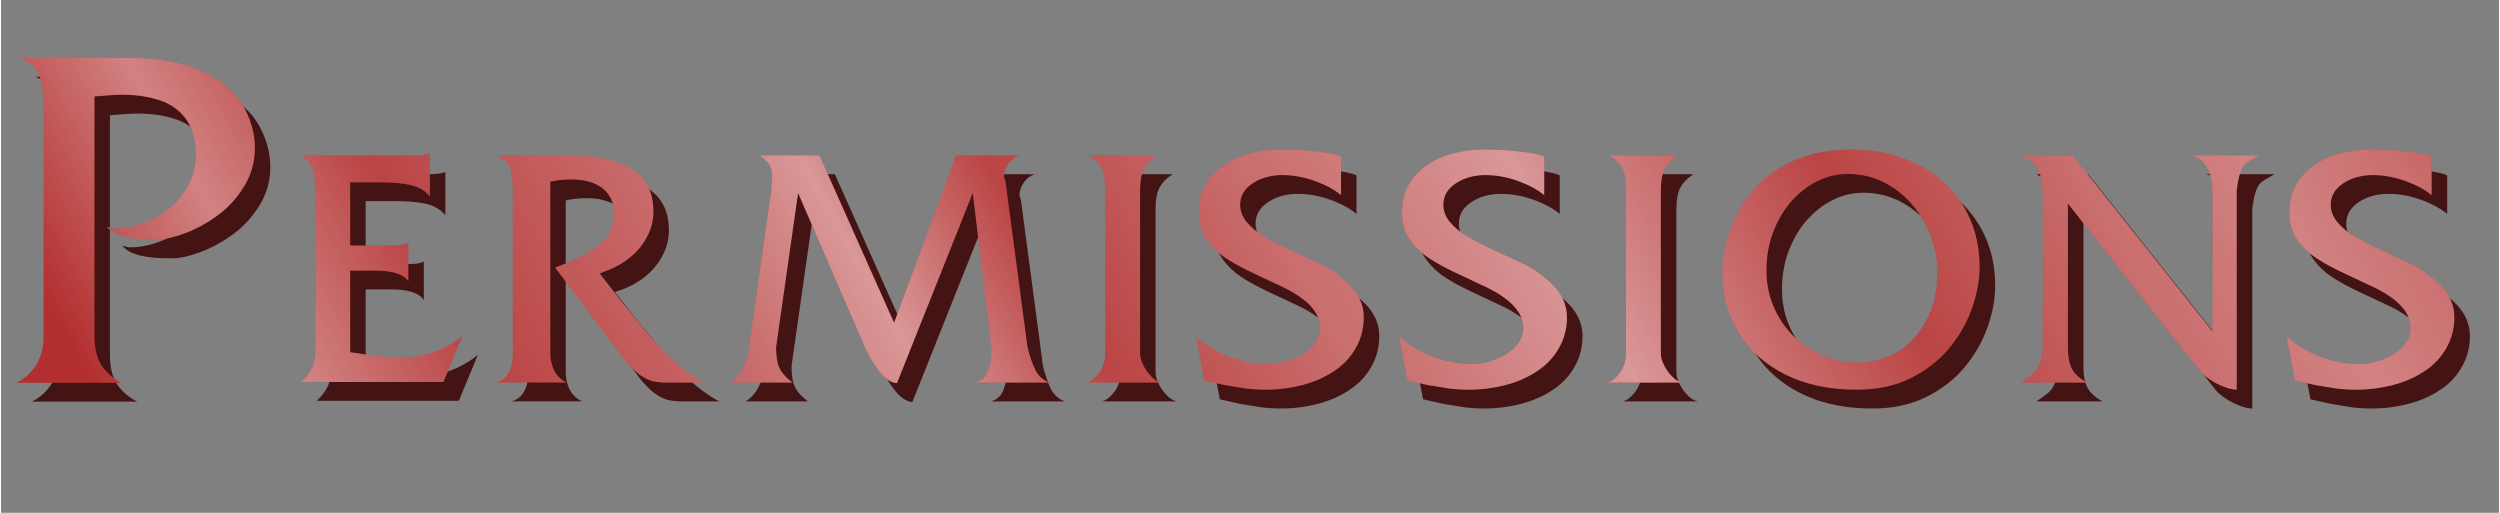
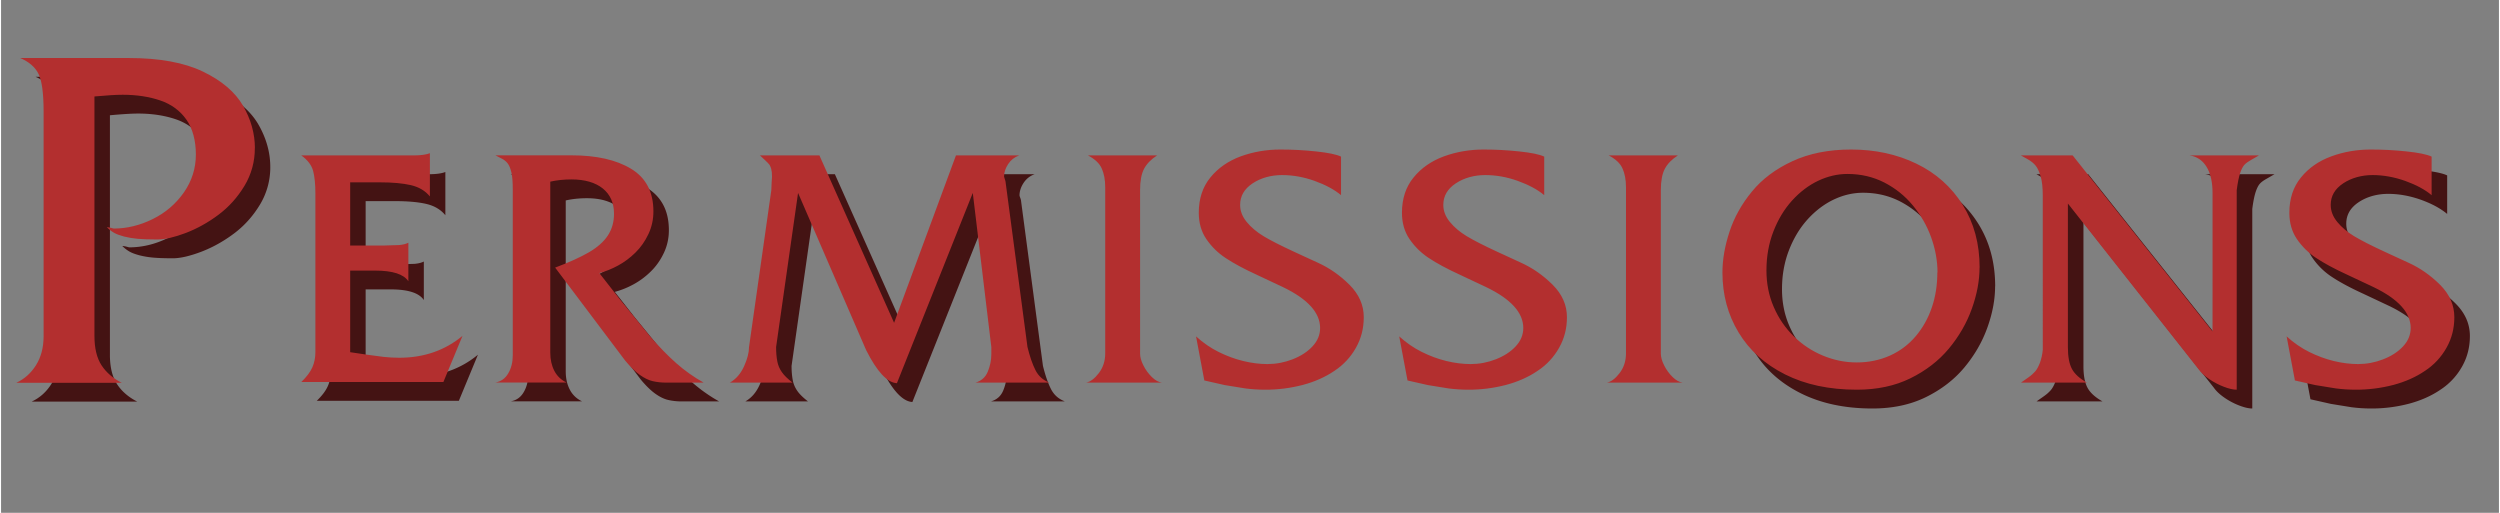
<svg xmlns="http://www.w3.org/2000/svg" width="195px" height="40px" viewBox="0 0 292.35 60.02">
  <rect x="0" y="0" width="292.35" height="60.02" fill="#808080" stroke="none" />
  <defs>
    <clipPath id="A">
      <path d="M29.7 17.34a8.41 8.41 0 0 1-1.21 4.41c-.81 1.34-1.82 2.47-3.05 3.39s-2.5 1.62-3.83 2.13c-1.33.5-2.43.76-3.32.76-.97 0-1.74-.03-2.3-.08s-1.09-.14-1.57-.26c-.49-.13-.88-.27-1.17-.43a3.91 3.91 0 0 1-.87-.67c.12 0 .29.03.5.08l.3.08c1.55 0 3.07-.37 4.57-1.11s2.71-1.78 3.65-3.12c.93-1.34 1.4-2.82 1.4-4.43s-.37-3.04-1.11-4.09-1.76-1.8-3.05-2.24-2.77-.67-4.41-.67c-.76 0-1.86.07-3.3.2v28.04c0 1.44.28 2.59.84 3.44s1.35 1.52 2.35 2.03H1.79c.94-.44 1.71-1.12 2.3-2.06s.89-2.07.89-3.4V13.06c0-2.15-.2-3.62-.6-4.42S3.26 7.23 2.24 6.79h12.7c3.59 0 6.49.53 8.69 1.59s3.76 2.39 4.69 3.99c.92 1.6 1.39 3.26 1.39 4.97zM54.01 39.3l-2.24 5.41H35.14c.62-.6 1.05-1.17 1.29-1.71s.36-1.14.36-1.8V22.66c0-1.08-.09-1.96-.26-2.64-.18-.68-.64-1.29-1.39-1.83h13.13c.85 0 1.49-.09 1.92-.26v5.06c-.54-.66-1.28-1.1-2.22-1.32s-2.16-.33-3.67-.33h-3.44v7.4h3.82l1.91-.06c.44-.04.8-.13 1.08-.27v4.51c-.54-.83-1.84-1.25-3.89-1.25h-2.92v9.55l1.96.29 1.95.26a17.46 17.46 0 0 0 1.84.1c2.87 0 5.33-.85 7.4-2.56zm28.19 5.48h-4.4a6.83 6.83 0 0 1-1.53-.17c-.48-.11-.99-.36-1.52-.74s-1.09-.93-1.69-1.65l-8.21-10.9c1.63-.61 2.95-1.21 3.95-1.79s1.74-1.24 2.22-1.97.72-1.58.72-2.54c0-1.27-.44-2.25-1.31-2.96-.88-.7-2.1-1.06-3.67-1.06-.9 0-1.73.09-2.48.26v20c0 .82.16 1.54.48 2.15a3 3 0 0 0 1.43 1.36h-8.33c.65-.12 1.15-.47 1.5-1.07.35-.59.53-1.3.53-2.11V22.14c0-.86-.05-1.51-.16-1.96s-.24-.79-.41-1.02a1.96 1.96 0 0 0-.63-.55l-.83-.43h8.92c2.89 0 5.21.52 6.95 1.57s2.62 2.71 2.62 4.99a6.14 6.14 0 0 1-.58 2.65c-.39.83-.89 1.55-1.52 2.17s-1.3 1.12-2.04 1.52c-.73.4-1.47.69-2.19.88l2.34 2.99 3.59 4.4c1.06 1.23 2.09 2.29 3.09 3.17a18.3 18.3 0 0 0 3.19 2.26zm40.45 0h-8.6c.69-.2 1.17-.63 1.44-1.29s.41-1.34.41-2.02v-.85l-2.17-18.04-8.88 22.27c-1.14-.06-2.34-1.36-3.61-3.89l-7.96-18.38-2.57 18.04c0 .65.05 1.2.14 1.67a3.2 3.2 0 0 0 .54 1.27c.26.38.68.78 1.24 1.22H85.3c.72-.41 1.27-1.05 1.66-1.91s.58-1.61.58-2.25l2.61-18.36.04-.92.04-.67c0-.39-.03-.69-.09-.9s-.13-.37-.2-.48c-.08-.11-.26-.3-.54-.56l-.58-.54h6.96l8.74 19.59 7.24-19.59h7.4c-.54.19-.97.53-1.29 1.01-.32.49-.48.98-.48 1.47 0 .04.03.14.09.3s.09.28.09.35l2.56 19.29c.27 1.1.58 2.01.93 2.7.35.7.89 1.18 1.6 1.45zm13.2 0h-8.86c.5-.09 1-.47 1.5-1.12.49-.65.74-1.41.74-2.28V21.91c0-.87-.14-1.6-.41-2.2s-.81-1.1-1.61-1.52h8.09c-.71.46-1.21.98-1.52 1.56s-.47 1.42-.47 2.51v19.12c0 .41.13.88.39 1.39.26.52.59.97.99 1.36s.79.6 1.18.65zm23.64-7.65c0 1.29-.3 2.48-.91 3.56a7.76 7.76 0 0 1-2.52 2.71c-1.07.73-2.31 1.28-3.7 1.65a17.22 17.22 0 0 1-4.45.56 18.2 18.2 0 0 1-2.29-.15l-2.4-.39-2.39-.54-.97-5.16c.83.75 1.71 1.36 2.64 1.82s1.88.82 2.87 1.06 1.94.36 2.85.36a8.04 8.04 0 0 0 2.92-.55c.96-.37 1.74-.87 2.34-1.51s.9-1.36.9-2.16c0-1.79-1.44-3.38-4.31-4.77l-3.08-1.45c-1.53-.7-2.75-1.36-3.68-1.98a8.14 8.14 0 0 1-2.26-2.23c-.58-.86-.87-1.88-.87-3.06 0-1.64.45-3.02 1.36-4.13.9-1.11 2.09-1.93 3.55-2.47 1.46-.53 3.01-.8 4.66-.8a39.48 39.48 0 0 1 4.13.22c1.43.15 2.41.35 2.95.61v4.51c-.79-.66-1.82-1.21-3.1-1.67s-2.55-.68-3.81-.68-2.46.32-3.44.97-1.46 1.49-1.46 2.52c0 .72.26 1.38.77 2s1.16 1.17 1.95 1.65 2.02 1.11 3.69 1.88l2.65 1.22c1.36.61 2.6 1.47 3.73 2.59 1.12 1.12 1.68 2.38 1.68 3.81zm23.78 0c0 1.29-.3 2.48-.91 3.56a7.76 7.76 0 0 1-2.52 2.71c-1.07.73-2.31 1.28-3.7 1.65a17.22 17.22 0 0 1-4.45.56 18.2 18.2 0 0 1-2.29-.15l-2.4-.39-2.39-.54-.97-5.16c.83.75 1.71 1.36 2.64 1.82s1.88.82 2.87 1.06 1.94.36 2.85.36a8.04 8.04 0 0 0 2.92-.55c.96-.37 1.74-.87 2.34-1.51s.9-1.36.9-2.16c0-1.79-1.44-3.38-4.31-4.77l-3.08-1.45c-1.53-.7-2.75-1.36-3.68-1.98a8.14 8.14 0 0 1-2.26-2.23c-.58-.86-.87-1.88-.87-3.06 0-1.64.45-3.02 1.36-4.13.9-1.11 2.09-1.93 3.55-2.47 1.46-.53 3.01-.8 4.66-.8a39.48 39.48 0 0 1 4.13.22c1.43.15 2.41.35 2.95.61v4.51c-.79-.66-1.82-1.21-3.1-1.67s-2.55-.68-3.81-.68-2.46.32-3.44.97-1.46 1.49-1.46 2.52c0 .72.26 1.38.77 2s1.16 1.17 1.95 1.65 2.02 1.11 3.69 1.88l2.65 1.22c1.36.61 2.6 1.47 3.73 2.59 1.12 1.12 1.68 2.38 1.68 3.81zm13.53 7.65h-8.86c.5-.09 1-.47 1.5-1.12.49-.65.74-1.41.74-2.28V21.91c0-.87-.14-1.6-.41-2.2s-.81-1.1-1.61-1.52h8.09c-.71.46-1.21.98-1.52 1.56s-.47 1.42-.47 2.51v19.12c0 .41.13.88.39 1.39.26.52.59.97.99 1.36s.79.6 1.18.65zm34.76-13.46c0 1.53-.3 3.13-.9 4.81s-1.5 3.24-2.69 4.67-2.7 2.59-4.51 3.48-3.9 1.33-6.26 1.33c-3.23 0-6.03-.6-8.4-1.79s-4.19-2.83-5.44-4.91c-1.26-2.08-1.89-4.42-1.89-7.01 0-1.53.28-3.12.83-4.79s1.42-3.23 2.62-4.69c1.19-1.46 2.77-2.64 4.73-3.55s4.25-1.37 6.87-1.37c2.82 0 5.37.55 7.66 1.66 2.28 1.1 4.09 2.71 5.41 4.82s1.98 4.55 1.98 7.34zm-4.92.58c0-1.37-.25-2.75-.74-4.11-.49-1.37-1.21-2.62-2.14-3.74-.93-1.13-2.05-2.02-3.35-2.69-1.3-.66-2.73-1-4.31-1-1.15 0-2.29.26-3.41.79s-2.14 1.3-3.07 2.32c-.92 1.02-1.65 2.23-2.19 3.63s-.81 2.92-.81 4.55c0 1.53.28 2.95.85 4.27s1.35 2.47 2.35 3.44a10.63 10.63 0 0 0 3.41 2.26c1.28.53 2.59.8 3.96.8s2.7-.27 3.88-.8 2.19-1.29 3.02-2.27 1.46-2.11 1.89-3.38.64-2.63.64-4.08zm37.62-13.71l-.92.53c-.34.19-.61.38-.79.58s-.35.53-.5.99-.28 1.12-.39 1.97v23.35c-.4 0-.9-.11-1.5-.34a8.3 8.3 0 0 1-1.72-.9c-.54-.37-.97-.76-1.26-1.17L241.9 23.82v16.81c0 1.12.16 1.97.48 2.56s.91 1.12 1.75 1.59h-7.72l.88-.62c.33-.23.59-.47.79-.7s.38-.57.55-1.01c.16-.45.28-.95.33-1.5V22.91c0-.95-.08-1.71-.25-2.27s-.36-.98-.59-1.26-.53-.52-.9-.73l-.82-.46h6.06l16.37 20.6V22.58c0-1.29-.24-2.31-.71-3.07s-1.13-1.19-1.97-1.32h8.11zm22.87 18.94c0 1.29-.3 2.48-.91 3.56a7.76 7.76 0 0 1-2.52 2.71c-1.07.73-2.31 1.28-3.7 1.65a17.22 17.22 0 0 1-4.45.56 18.2 18.2 0 0 1-2.29-.15l-2.4-.39-2.39-.54-.97-5.16c.83.75 1.71 1.36 2.64 1.82s1.88.82 2.87 1.06 1.94.36 2.85.36a8.04 8.04 0 0 0 2.92-.55c.96-.37 1.74-.87 2.34-1.51s.9-1.36.9-2.16c0-1.79-1.44-3.38-4.31-4.77l-3.08-1.45c-1.53-.7-2.75-1.36-3.68-1.98a8.14 8.14 0 0 1-2.26-2.23c-.58-.86-.87-1.88-.87-3.06 0-1.64.45-3.02 1.36-4.13.9-1.11 2.08-1.93 3.55-2.47s3.01-.8 4.66-.8a39.48 39.48 0 0 1 4.13.22c1.43.15 2.41.35 2.95.61v4.51c-.79-.66-1.82-1.21-3.1-1.67-1.28-.45-2.55-.68-3.81-.68s-2.46.32-3.44.97-1.46 1.49-1.46 2.52c0 .72.26 1.38.77 2s1.16 1.17 1.95 1.65 2.02 1.11 3.69 1.88l2.65 1.22c1.36.61 2.6 1.47 3.73 2.59 1.12 1.12 1.68 2.38 1.68 3.81z" stroke-width="0" fill="none" />
    </clipPath>
    <linearGradient id="B" x1="5.54" y1="32.98" x2="320.65" y2="32.98" gradientUnits="userSpaceOnUse">
      <stop offset="0" stop-color="#fff" stop-opacity="0" />
      <stop offset=".06" stop-color="#fff" stop-opacity="0" />
      <stop offset=".13" stop-color="#fff" stop-opacity=".4" />
      <stop offset=".19" stop-color="#fff" stop-opacity=".1" />
      <stop offset=".28" stop-color="#fff" stop-opacity=".3" />
      <stop offset=".33" stop-color="#fff" stop-opacity=".5" />
      <stop offset=".39" stop-color="#fff" stop-opacity=".1" />
      <stop offset=".47" stop-color="#fff" stop-opacity=".3" />
      <stop offset=".49" stop-color="#fff" stop-opacity=".33" />
      <stop offset=".53" stop-color="#fff" stop-opacity=".43" />
      <stop offset=".56" stop-color="#fff" stop-opacity=".5" />
      <stop offset=".59" stop-color="#fff" stop-opacity=".37" />
      <stop offset=".66" stop-color="#fff" stop-opacity=".1" />
      <stop offset=".74" stop-color="#fff" stop-opacity=".3" />
      <stop offset=".8" stop-color="#fff" stop-opacity=".4" />
      <stop offset=".94" stop-color="#fff" stop-opacity=".1" />
      <stop offset="1" stop-color="#fff" stop-opacity="0" />
    </linearGradient>
-     <path id="C" d="M137.66 46.98h-8.86c.5-.09 1-.47 1.5-1.12.49-.65.74-1.41.74-2.28V24.11c0-.87-.14-1.6-.41-2.2s-.81-1.1-1.61-1.52h8.09c-.71.46-1.21.98-1.52 1.56s-.47 1.42-.47 2.51v19.12c0 .41.13.88.39 1.39.26.52.59.97.99 1.36s.79.6 1.18.65z" />
-     <path id="D" d="M161.3 39.33c0 1.29-.3 2.48-.91 3.56a7.76 7.76 0 0 1-2.52 2.71c-1.07.73-2.31 1.28-3.7 1.65a17.22 17.22 0 0 1-4.45.56 18.2 18.2 0 0 1-2.29-.15l-2.4-.39-2.39-.54-.97-5.16c.83.75 1.71 1.36 2.64 1.82s1.88.82 2.87 1.06 1.94.36 2.85.36a8.04 8.04 0 0 0 2.92-.55c.96-.37 1.74-.87 2.34-1.51s.9-1.36.9-2.16c0-1.79-1.44-3.38-4.31-4.77l-3.08-1.45c-1.53-.7-2.75-1.36-3.68-1.98a8.14 8.14 0 0 1-2.26-2.23c-.58-.86-.87-1.88-.87-3.06 0-1.64.45-3.02 1.36-4.13.9-1.11 2.09-1.93 3.55-2.47 1.46-.53 3.01-.8 4.66-.8a39.48 39.48 0 0 1 4.13.22c1.43.15 2.41.35 2.95.61v4.51c-.79-.66-1.82-1.21-3.1-1.67s-2.55-.68-3.81-.68-2.46.32-3.44.97-1.46 1.49-1.46 2.52c0 .72.26 1.38.77 2s1.16 1.17 1.95 1.65 2.02 1.11 3.69 1.88l2.65 1.22c1.36.61 2.6 1.47 3.73 2.59 1.12 1.12 1.68 2.38 1.68 3.81z" />
  </defs>
  <g fill="#441313">
    <path d="M31.51 19.54a8.41 8.41 0 0 1-1.21 4.41c-.81 1.34-1.82 2.47-3.05 3.39s-2.5 1.62-3.83 2.13c-1.33.5-2.43.76-3.32.76-.97 0-1.74-.03-2.3-.08s-1.09-.14-1.57-.26c-.49-.13-.88-.27-1.17-.43a3.91 3.91 0 0 1-.87-.67c.12 0 .29.03.5.08l.3.08c1.55 0 3.07-.37 4.57-1.11s2.71-1.78 3.65-3.12c.93-1.34 1.4-2.82 1.4-4.43s-.37-3.04-1.11-4.09-1.76-1.8-3.05-2.24-2.77-.67-4.41-.67c-.76 0-1.86.07-3.3.2v28.04c0 1.44.28 2.59.84 3.44s1.35 1.52 2.35 2.03H3.59c.94-.44 1.71-1.12 2.3-2.06s.89-2.07.89-3.4V15.26c0-2.15-.2-3.62-.6-4.42S5.06 9.43 4.04 8.99h12.7c3.59 0 6.49.53 8.69 1.59s3.76 2.39 4.69 3.99c.92 1.6 1.39 3.26 1.39 4.97zM55.82 41.5l-2.24 5.41H36.95c.62-.6 1.05-1.17 1.29-1.71s.36-1.14.36-1.8V24.86c0-1.08-.09-1.96-.26-2.64-.18-.68-.64-1.29-1.39-1.83h13.13c.85 0 1.49-.09 1.92-.26v5.06c-.54-.66-1.28-1.1-2.22-1.32s-2.16-.33-3.67-.33h-3.44v7.4h3.82l1.91-.06c.44-.04.8-.13 1.08-.27v4.51c-.54-.83-1.84-1.25-3.89-1.25h-2.92v9.55l1.96.29 1.95.26a17.46 17.46 0 0 0 1.84.1c2.87 0 5.33-.85 7.4-2.56zm28.19 5.48h-4.4a6.83 6.83 0 0 1-1.53-.17c-.48-.11-.99-.36-1.52-.74s-1.09-.93-1.69-1.65l-8.21-10.9c1.63-.61 2.95-1.21 3.95-1.79s1.74-1.24 2.22-1.97.72-1.58.72-2.54c0-1.27-.44-2.25-1.31-2.96-.88-.7-2.1-1.06-3.67-1.06-.9 0-1.73.09-2.48.26v20c0 .82.16 1.54.48 2.15A3 3 0 0 0 68 46.97h-8.33c.65-.12 1.15-.47 1.5-1.07.35-.59.53-1.3.53-2.11V24.34c0-.86-.05-1.51-.16-1.96s-.24-.79-.41-1.02a1.96 1.96 0 0 0-.63-.55l-.83-.43h8.92c2.89 0 5.21.52 6.95 1.57s2.62 2.71 2.62 4.99a6.14 6.14 0 0 1-.58 2.65c-.39.83-.89 1.55-1.52 2.17s-1.3 1.12-2.04 1.52c-.73.4-1.47.69-2.19.88l2.34 2.99 3.59 4.4c1.06 1.23 2.09 2.29 3.09 3.17a18.3 18.3 0 0 0 3.19 2.26zm40.45 0h-8.6c.69-.2 1.17-.63 1.44-1.29s.41-1.34.41-2.02v-.85l-2.17-18.04-8.88 22.27c-1.14-.06-2.34-1.36-3.61-3.89l-7.96-18.38-2.57 18.04c0 .65.05 1.2.14 1.67a3.2 3.2 0 0 0 .54 1.27c.26.38.68.78 1.24 1.22h-7.33c.72-.41 1.27-1.05 1.66-1.91s.58-1.61.58-2.25l2.61-18.36.04-.92.04-.67c0-.39-.03-.69-.09-.9s-.13-.37-.2-.48c-.08-.11-.26-.3-.54-.56l-.58-.54h6.96l8.74 19.59 7.24-19.59h7.4c-.54.19-.97.53-1.29 1.01-.32.49-.48.98-.48 1.47 0 .04.03.14.09.3s.09.28.09.35l2.56 19.29c.27 1.1.58 2.01.93 2.7.35.7.89 1.18 1.6 1.45z" />
    <use href="#C" />
    <use href="#D" />
    <use href="#D" x="23.79" />
    <use href="#C" x="60.96" />
    <path d="M233.38 33.52c0 1.53-.3 3.13-.9 4.81s-1.5 3.24-2.69 4.67-2.7 2.59-4.51 3.48-3.9 1.33-6.26 1.33c-3.23 0-6.03-.6-8.4-1.79s-4.19-2.83-5.44-4.91c-1.26-2.08-1.89-4.42-1.89-7.01 0-1.53.28-3.12.83-4.79s1.42-3.23 2.62-4.69c1.19-1.46 2.77-2.64 4.73-3.55s4.25-1.37 6.87-1.37c2.82 0 5.37.55 7.66 1.66 2.29 1.1 4.09 2.71 5.41 4.82s1.98 4.55 1.98 7.34zm-4.92.58c0-1.37-.25-2.75-.74-4.11-.49-1.37-1.21-2.62-2.14-3.74-.93-1.13-2.05-2.02-3.35-2.69-1.3-.66-2.73-1-4.31-1-1.15 0-2.29.26-3.41.79s-2.14 1.3-3.07 2.32c-.92 1.02-1.65 2.23-2.19 3.63s-.81 2.92-.81 4.55c0 1.53.28 2.95.85 4.27s1.35 2.47 2.35 3.44a10.63 10.63 0 0 0 3.41 2.26c1.28.53 2.59.8 3.96.8s2.71-.27 3.88-.8c1.18-.53 2.19-1.29 3.02-2.27s1.46-2.11 1.89-3.38.64-2.63.64-4.08zm37.62-13.71l-.92.53c-.34.19-.61.38-.79.58s-.35.53-.5.99-.28 1.12-.39 1.97v23.35c-.4 0-.9-.11-1.5-.34a8.3 8.3 0 0 1-1.72-.9c-.54-.37-.97-.76-1.26-1.17l-15.28-19.38v16.81c0 1.12.16 1.97.48 2.56s.91 1.12 1.75 1.59h-7.72l.88-.62c.33-.23.59-.47.79-.7s.38-.57.55-1.01c.16-.45.28-.95.33-1.5V25.11c0-.95-.08-1.71-.25-2.27s-.36-.98-.59-1.26-.53-.52-.9-.73l-.82-.46h6.06l16.37 20.6V24.78c0-1.29-.24-2.31-.71-3.07s-1.13-1.19-1.97-1.32h8.11zm22.87 18.94c0 1.29-.3 2.48-.91 3.56a7.76 7.76 0 0 1-2.52 2.71c-1.07.73-2.31 1.28-3.7 1.65a17.22 17.22 0 0 1-4.45.56 18.2 18.2 0 0 1-2.29-.15l-2.4-.39-2.39-.54-.97-5.16c.83.75 1.71 1.36 2.64 1.82s1.88.82 2.87 1.06 1.94.36 2.85.36a8.04 8.04 0 0 0 2.92-.55c.96-.37 1.74-.87 2.34-1.51s.9-1.36.9-2.16c0-1.79-1.44-3.38-4.31-4.77l-3.08-1.45c-1.53-.7-2.75-1.36-3.68-1.98a8.14 8.14 0 0 1-2.26-2.23c-.58-.86-.87-1.88-.87-3.06 0-1.64.45-3.02 1.36-4.13.9-1.11 2.08-1.93 3.55-2.47s3.01-.8 4.66-.8a39.48 39.48 0 0 1 4.13.22c1.43.15 2.41.35 2.95.61v4.51c-.79-.66-1.82-1.21-3.1-1.67-1.28-.45-2.55-.68-3.81-.68s-2.46.32-3.44.97-1.46 1.49-1.46 2.52c0 .72.26 1.38.77 2s1.16 1.17 1.95 1.65 2.02 1.11 3.69 1.88l2.65 1.22c1.36.61 2.6 1.47 3.73 2.59 1.12 1.12 1.68 2.38 1.68 3.81z" />
  </g>
  <g clip-path="url(#A)">
    <path d="M-65.48.28h1128.82v59.74H-65.48z" fill="#b32f2f" />
-     <path transform="matrix(.872 -.49 .49 .872 4.72 83.99)" d="M5.45-83.68h314.46v233.33H5.45z" fill="url(#B)" />
  </g>
</svg>